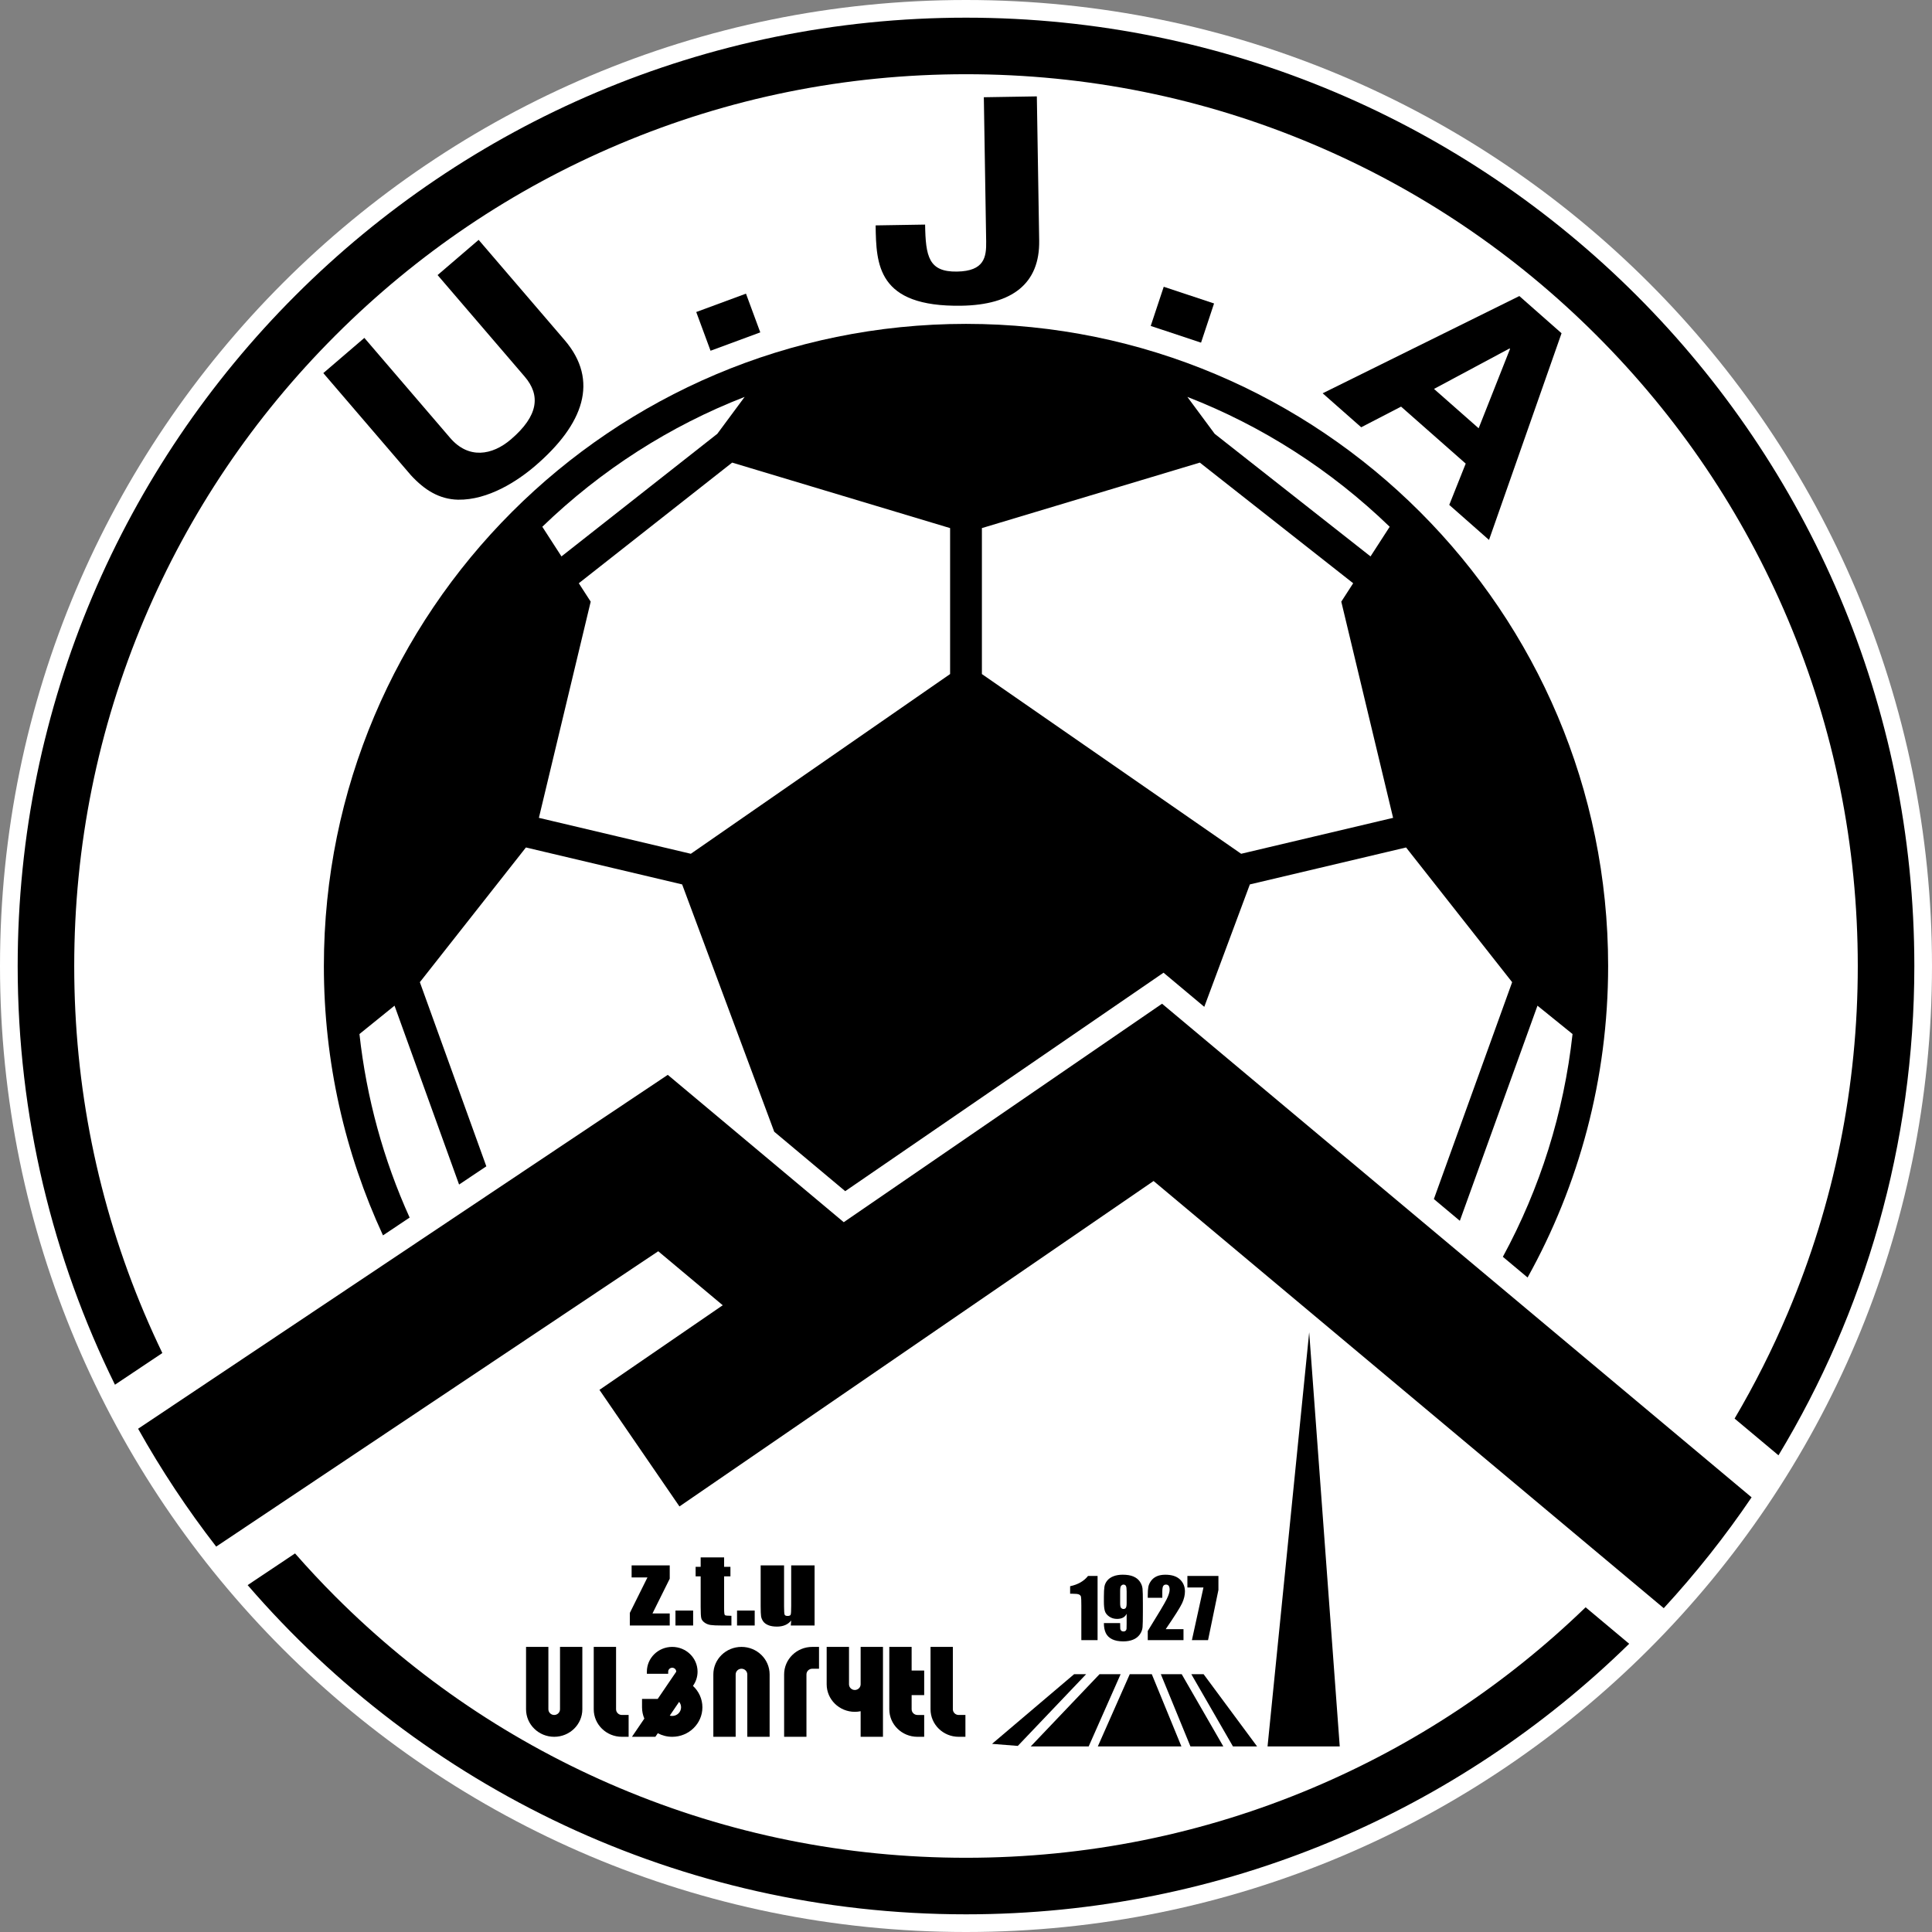
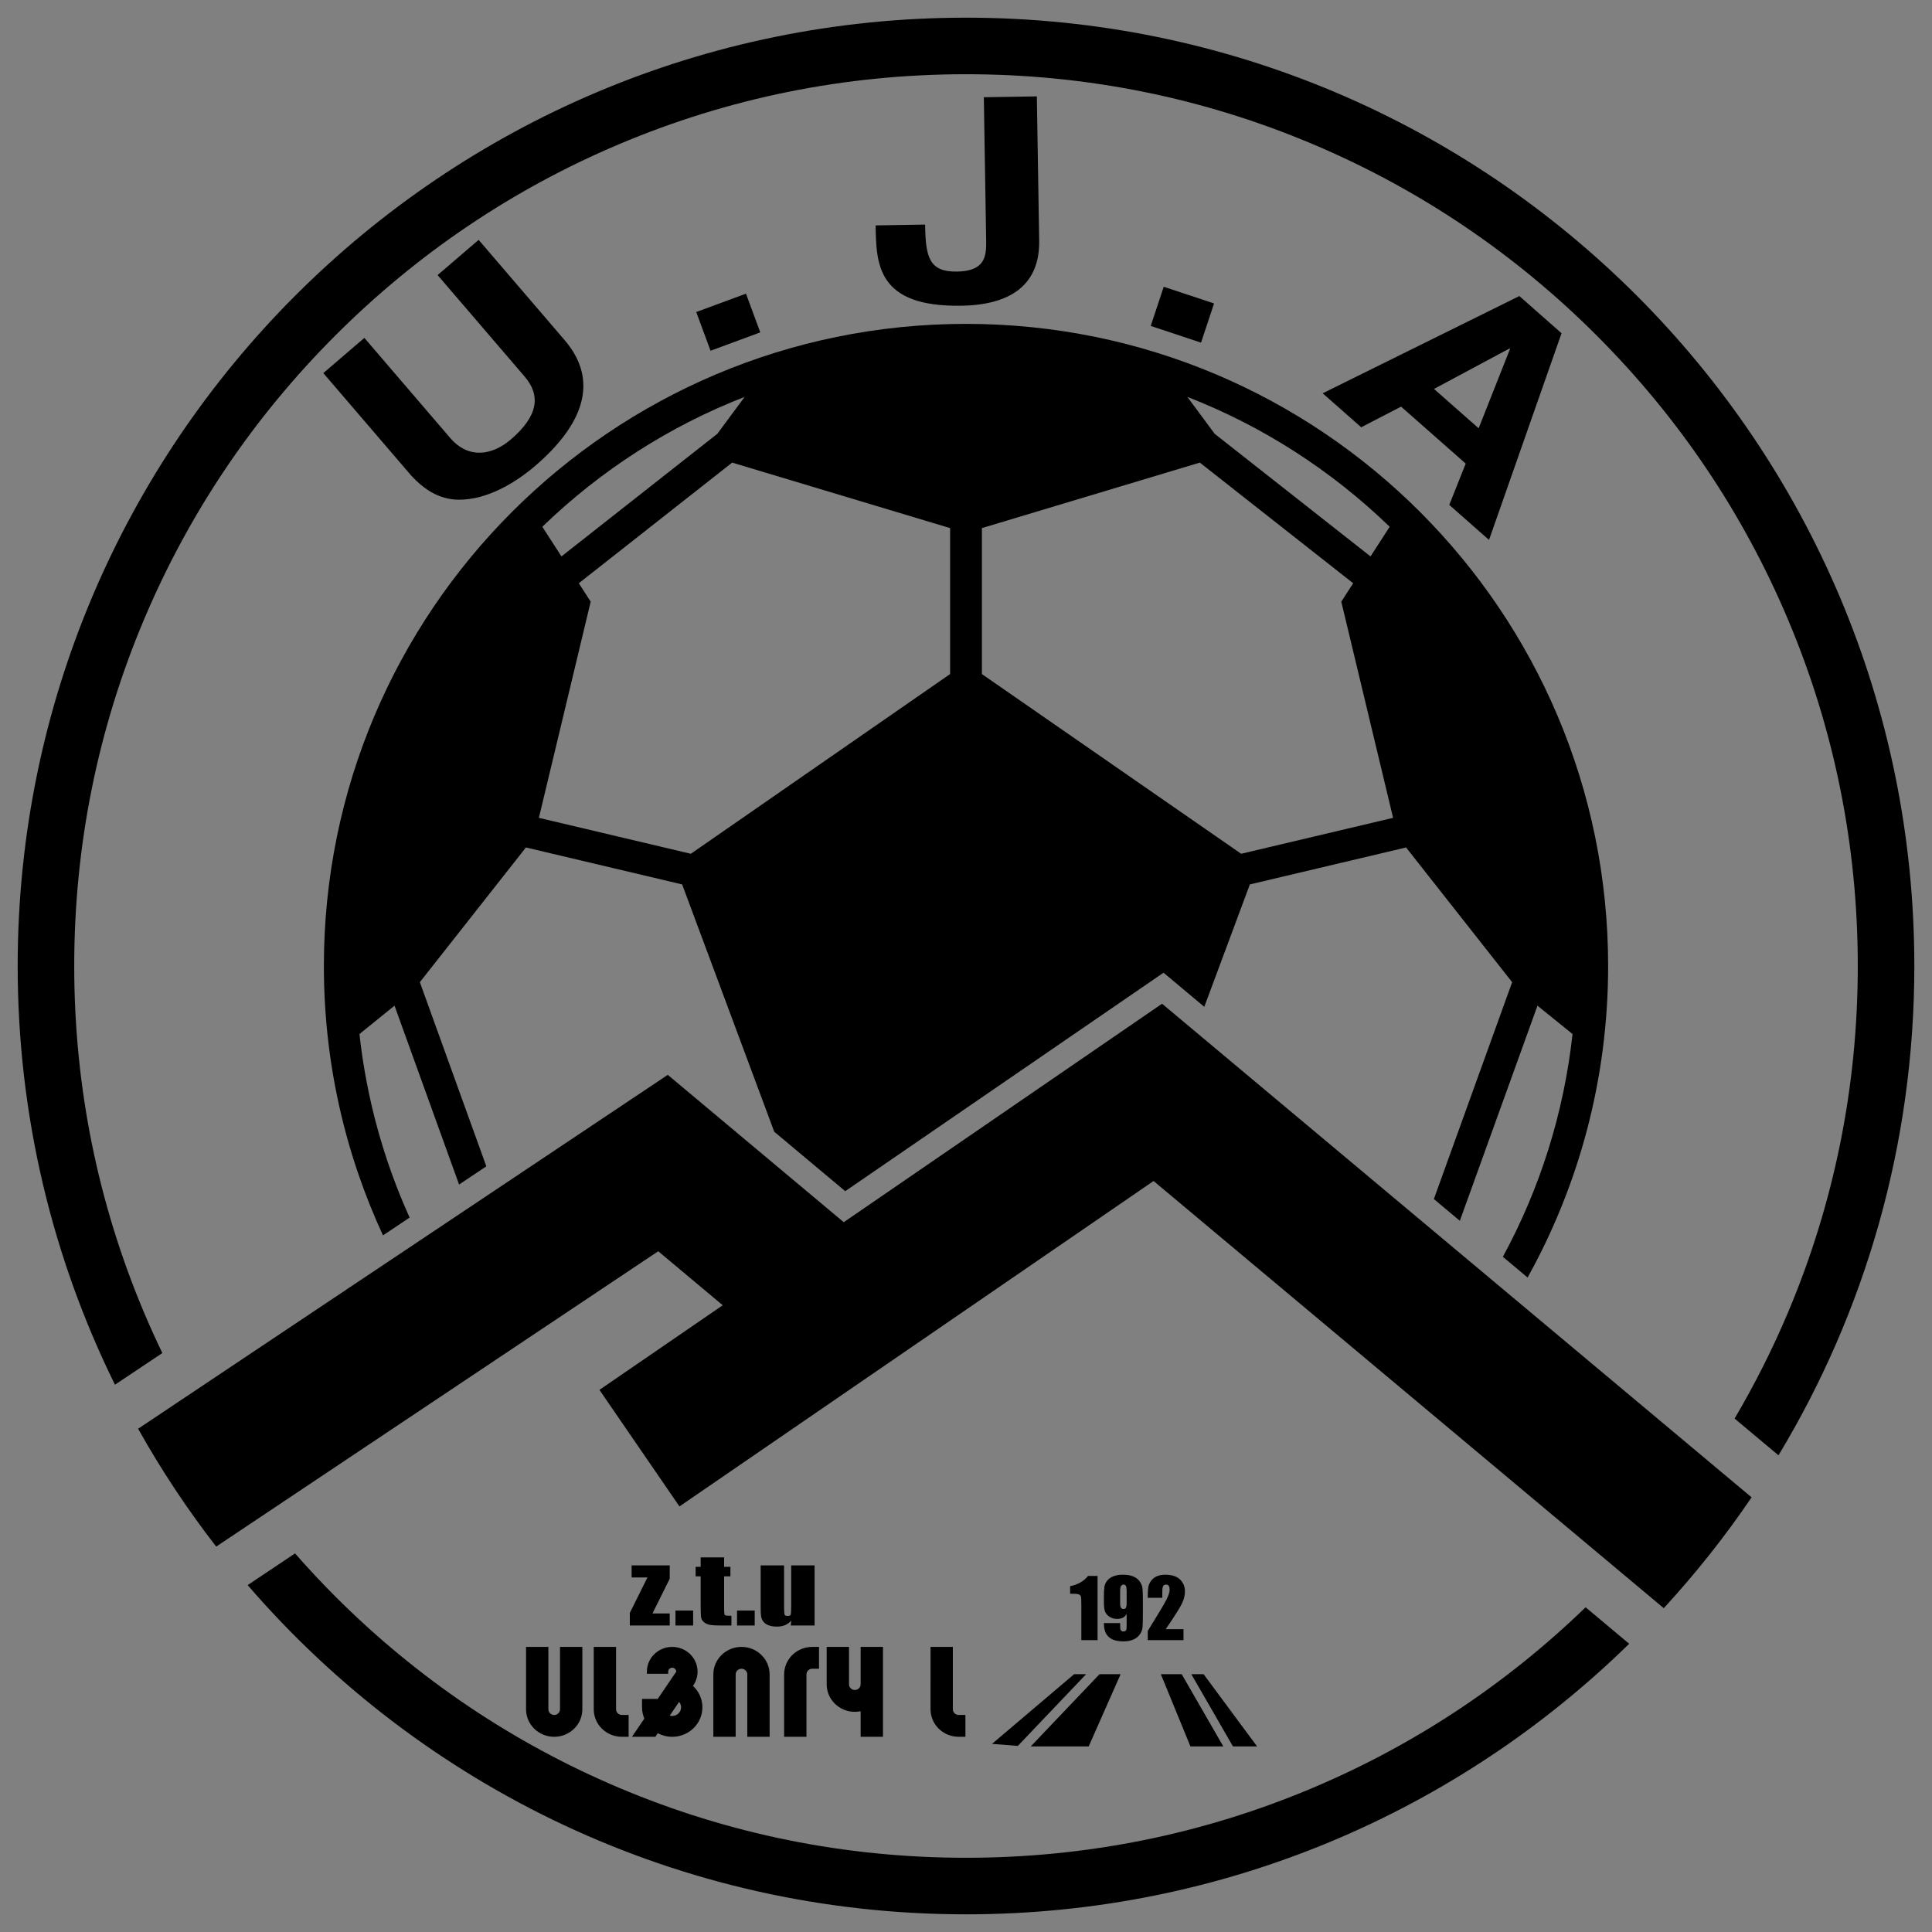
<svg xmlns="http://www.w3.org/2000/svg" xml:space="preserve" width="4.021in" height="4.021in" version="1.1" style="shape-rendering:geometricPrecision; text-rendering:geometricPrecision; image-rendering:optimizeQuality; fill-rule:evenodd; clip-rule:evenodd" viewBox="0 0 6183.23 6183.23">
  <rect x="0" y="0" width="6183.23" height="6183.23" fill="#808080" stroke="none" />
  <defs>
    <style type="text/css">
   
    .fil1 {fill:black;fill-rule:nonzero}
    .fil0 {fill:white;fill-rule:nonzero}
   
  </style>
  </defs>
  <g id="Layer_x0020_1">
    <g id="_2592666140016">
-       <path class="fil0" d="M3091.62 0c1707.44,0 3091.61,1384.17 3091.61,3091.62 0,1707.44 -1384.17,3091.61 -3091.61,3091.61 -1707.45,0 -3091.62,-1384.17 -3091.62,-3091.61 0,-1707.45 1384.17,-3091.62 3091.62,-3091.62z" />
      <path class="fil1" d="M4202.5 5721.49c-351.75,148.76 -725.51,224.2 -1110.88,224.2 -385.38,0 -759.14,-75.44 -1110.89,-224.2 -339.84,-143.76 -645.08,-349.58 -907.27,-611.73 -44.76,-44.78 -87.75,-90.9 -129.2,-138.12l-151.7 101.37c556.58,645.2 1380.08,1053.65 2299.05,1053.65 826.23,0 1575.2,-330.29 2122.47,-865.88l-139.43 -116.77c-254.22,245.83 -547.33,440.07 -872.16,577.48z" />
      <path class="fil1" d="M461.74 4202.5c-148.76,-351.75 -224.2,-725.51 -224.2,-1110.88 0,-385.38 75.44,-759.14 224.2,-1110.89 143.76,-339.84 349.57,-645.08 611.73,-907.25 262.19,-262.17 567.42,-467.98 907.27,-611.73 351.75,-148.77 725.51,-224.2 1110.89,-224.2 385.37,0 759.13,75.43 1110.88,224.2 339.82,143.74 645.08,349.56 907.25,611.73 262.19,262.18 467.99,567.41 611.72,907.25 148.79,351.75 224.21,725.51 224.21,1110.89 0,385.37 -75.42,759.13 -224.21,1110.88 -49.37,116.74 -106.25,229.29 -170.05,337.53l140.46 117.6c275.93,-457.19 434.79,-993.04 434.79,-1566 0,-1676.22 -1358.85,-3035.06 -3035.04,-3035.06 -1676.23,0 -3035.07,1358.84 -3035.07,3035.06 0,481.06 112.11,935.88 311.33,1340.04l151.68 -101.33c-20.25,-42.05 -39.55,-84.67 -57.82,-127.84z" />
      <path class="fil1" d="M1806.94 1088.38c111.34,129.8 61.17,269.39 -94.22,402.69 -56.65,48.61 -150.22,109.79 -246.98,108.17 -59.41,-1.5 -106.44,-30.28 -150.57,-78.25l-280.42 -326.92 131.36 -112.67 274.51 320.04c58.9,68.68 134.62,56.18 194.71,4.63 88.42,-75.86 95.03,-141.14 43.78,-200.87l-278.64 -324.85 131.37 -112.69 275.1 320.72z" />
      <polygon class="fil1" points="2433.23,1063.74 2274.06,1122.54 2228.26,998.6 2387.45,939.81 " />
      <path class="fil1" d="M3325.83 769.9c2.23,137.52 -86.04,205.92 -248.9,208.55 -270.32,4.38 -272.55,-133.15 -274.56,-257.1l158.36 -2.57c1.65,102.24 11.49,151.86 101.99,150.39 88.2,-1.42 94.25,-46.78 93.44,-96.53l-7.47 -461.43 169.64 -2.74 7.49 461.43z" />
      <polygon class="fil1" points="3843.86,1096.62 3682.81,1043.15 3724.45,917.76 3885.49,971.23 " />
      <path class="fil1" d="M4356.41 1367.44l-123.35 -108.73 629.5 -311.24 135.06 119.05 -232.13 661.5 -127.25 -112.16 52.65 -132.13 -206.87 -182.36 -127.59 66.07zm233.01 -122.71l0 0 142.87 125.93 100.46 -254.03 -1.56 -1.38 -241.77 129.48z" />
      <path class="fil1" d="M1150.39 3309.37l112.26 -90.77 206.6 572.44 87.21 -58.28 -212.74 -589.41 339.47 -431.1 499.95 118.24 294.71 791.47 227.25 190.29 1018.71 -699.2 130.41 109.19 145.88 -391.77 499.95 -118.22 339.47 431.12 -250.53 694.09 83.12 69.58 248.48 -688.45 112.24 90.77c-27.76,251.93 -103.64,493.17 -223.03,712.94l79.16 66.28c164.14,-295.29 257.77,-635.17 257.77,-996.97 0,-1135 -920.12,-2055.09 -2055.09,-2055.09 -1135,0 -2055.09,920.09 -2055.09,2055.09 0,307.9 67.83,599.91 189.18,862.12l85.26 -56.97c-83.66,-184.88 -138.02,-382.62 -160.58,-587.41zm3297.23 -1623.51l0 0 -61.34 94.9 -498.78 -392.38 -87.48 -118.14c238.66,92.74 458.38,232.91 647.61,415.62zm-1305.12 4.26l0 0 697.45 -209.59 490.81 386.11 -38.06 58.91 165.82 691.9 -486.28 114.98 -829.74 -575.15 0 -467.16zm-759.32 -419.87l0 0 -87.47 118.12 -498.78 392.39 -61.32 -94.9c189.23,-182.7 408.94,-322.87 647.58,-415.61zm-492.71 655.29l0 0 -38.06 -58.9 490.81 -386.11 697.5 209.62 0 467.12 -829.78 575.18 -486.27 -115 165.8 -691.9z" />
      <path class="fil1" d="M3719.05 3212.34l-1018.71 699.2 -563.17 -471.56 -1695.15 1132.6c74.03,132.16 157.61,258.2 249.86,377.2l1414.75 -945.24 206.41 172.83 -394.56 270.82 256.04 373.07 1517.4 -1041.53 1632.78 1367.13c102.14,-110.97 196.24,-229.44 281.13,-354.72l-1886.78 -1579.79z" />
      <path class="fil1" d="M3512.72 5043.71l0 205.39 -51.98 0 0 -110.12c0,-15.9 -0.38,-25.45 -1.14,-28.66 -0.77,-3.21 -2.92,-5.65 -6.38,-7.3 -3.46,-1.65 -11.2,-2.46 -23.24,-2.46l-5.13 0 0 -23.95c25.13,-5.34 44.22,-16.3 57.28,-32.89l30.6 0z" />
      <path class="fil1" d="M3532.93 5194.53l51.98 0c0,9.55 0.13,15.6 0.4,18.11 0.25,2.48 1.29,4.58 3.15,6.25 1.83,1.71 4.33,2.54 7.53,2.54 2.65,0 4.84,-0.79 6.54,-2.42 1.71,-1.61 2.69,-3.68 2.9,-6.22 0.21,-2.54 0.31,-7.63 0.31,-15.35l0 -32.75c-2.57,5.51 -6.42,9.64 -11.58,12.39 -5.15,2.75 -11.53,4.13 -19.17,4.13 -9.51,0 -17.94,-2.54 -25.22,-7.61 -7.3,-5.07 -11.93,-11.16 -13.89,-18.27 -1.98,-7.11 -2.96,-16.71 -2.96,-28.81l0 -16.35c0,-14.39 0.59,-25.09 1.73,-32.1 1.17,-7.03 4.15,-13.54 8.95,-19.46 4.8,-5.96 11.45,-10.6 19.94,-13.91 8.49,-3.32 18.36,-4.95 29.6,-4.95 13.89,0 25.3,1.9 34.23,5.72 8.93,3.8 15.81,9.29 20.71,16.44 4.9,7.13 7.72,14.65 8.49,22.51 0.79,7.86 1.14,23.09 1.14,45.66l0 28.53c0,24.44 -0.33,40.82 -1.02,49.06 -0.69,8.23 -3.67,16.04 -8.92,23.4 -5.28,7.36 -12.41,12.87 -21.44,16.56 -8.99,3.68 -19.42,5.51 -31.27,5.51 -14.66,0 -26.66,-2.34 -35.96,-6.97 -9.31,-4.65 -15.98,-11.2 -20.07,-19.67 -4.06,-8.45 -6.11,-19.1 -6.11,-31.97zm51.98 -64.03l0 0c0,8.59 1.15,13.93 3.42,15.95 2.28,2.02 4.61,3.05 7.01,3.05 3.58,0 6.24,-1.27 7.93,-3.86 1.65,-2.59 2.48,-7.63 2.48,-15.14l0 -37.21c0,-9.03 -0.79,-14.95 -2.38,-17.75 -1.59,-2.8 -4.21,-4.19 -7.91,-4.19 -2.23,0 -4.55,1.08 -6.94,3.25 -2.4,2.15 -3.61,7.97 -3.61,17.44l0 38.46z" />
      <path class="fil1" d="M3787.69 5214.07l0 35.02 -114.38 0 0.02 -29.3c33.89,-54.65 54.04,-88.46 60.42,-101.43 6.39,-12.97 9.58,-23.11 9.58,-30.39 0,-5.57 -0.96,-9.74 -2.88,-12.5 -1.96,-2.75 -4.88,-4.12 -8.84,-4.12 -3.95,0 -6.91,1.54 -8.83,4.57 -1.92,3.06 -2.9,9.09 -2.9,18.15l0 19.54 -46.57 0 0 -7.49c0,-11.49 0.6,-20.59 1.81,-27.21 1.19,-6.64 4.15,-13.16 8.86,-19.61 4.72,-6.42 10.85,-11.26 18.4,-14.58 7.55,-3.32 16.6,-4.95 27.15,-4.95 20.68,0 36.3,5.07 46.92,15.15 10.57,10.14 15.87,22.9 15.87,38.38 0,11.76 -2.98,24.19 -8.92,37.31 -5.99,13.1 -23.55,40.95 -52.69,83.47l56.98 0z" />
-       <polygon class="fil1" points="3899.49,5043.71 3899.49,5088.47 3866.31,5249.09 3814.59,5249.09 3851.58,5080.62 3800.18,5080.62 3800.18,5043.71 " />
-       <polygon class="fil1" points="4287.74,5589.29 4189.96,4263.76 4056.7,5589.29 " />
      <polygon class="fil1" points="3715.13,5358.08 3809.93,5589.29 3915.13,5589.29 3781.91,5358.08 " />
      <polygon class="fil1" points="3437.69,5358.08 3174.92,5581.08 3257.42,5587.66 3476.13,5358.08 " />
-       <polygon class="fil1" points="3615.75,5358.08 3513.49,5589.29 3781.02,5589.29 3686.22,5358.08 " />
      <polygon class="fil1" points="3519.02,5358.08 3298.77,5589.29 3484.25,5589.29 3586.51,5358.08 " />
      <polygon class="fil1" points="4023.22,5589.29 3852,5358.08 3812.72,5358.08 3945.96,5589.29 " />
      <polygon class="fil1" points="2143.43,5009.94 2143.43,5052.57 2088.19,5163.77 2143.43,5163.77 2143.43,5202.33 2015.71,5202.33 2015.71,5162.01 2072.11,5048.5 2021.45,5048.5 2021.45,5009.94 " />
      <polygon class="fil1" points="2218.33,5154.48 2218.33,5202.33 2161.78,5202.33 2161.78,5154.48 " />
      <path class="fil1" d="M2317.49 4984.28l0 30.28 20.21 0 0 30.45 -20.21 0 0 102.93c0,12.66 0.84,19.71 2.51,21.17 1.66,1.42 8.63,2.17 20.86,2.17l0 31.04 -30.22 0c-17.04,0 -29.22,-0.56 -36.5,-1.67 -7.3,-1.11 -13.73,-3.67 -19.3,-7.72 -5.55,-3.98 -9.01,-8.57 -10.37,-13.74 -1.37,-5.17 -2.05,-17.33 -2.05,-36.46l0 -97.72 -16.12 0 0 -30.45 16.12 0 0 -30.28 75.07 0z" />
      <polygon class="fil1" points="2415.37,5154.48 2415.37,5202.33 2358.83,5202.33 2358.83,5154.48 " />
      <path class="fil1" d="M2607.04 5009.94l0 192.4 -76.2 0 1.31 -16c-5.19,6.49 -11.59,11.33 -19.19,14.6 -7.62,3.23 -16.35,4.86 -26.24,4.86 -11.24,0 -20.57,-1.54 -28,-4.63 -7.4,-3.09 -12.87,-7.22 -16.39,-12.31 -3.53,-5.15 -5.72,-10.47 -6.59,-16.06 -0.85,-5.51 -1.3,-16.56 -1.3,-33.11l0 -129.76 74.88 0 0 130.91c0,15.02 0.61,23.9 1.77,26.69 1.17,2.8 4.36,4.19 9.55,4.19 5.55,0 8.86,-1.43 9.91,-4.36 1.05,-2.88 1.59,-12.22 1.59,-27.99l0 -129.44 74.88 0z" />
      <path class="fil1" d="M1792.28 5470.44c-0.02,10.01 -8.34,18.19 -18.61,18.21 -10.26,-0.02 -18.59,-8.19 -18.61,-18.21l0 -199.66 -71.48 0 0 199.66c0.04,48.64 40.32,88.04 90.09,88.06 49.74,-0.02 90.02,-39.42 90.07,-88.06l0 -199.66 -71.46 0 0 199.66z" />
      <path class="fil1" d="M2354.47 5358.85c0,-10.06 8.34,-18.19 18.61,-18.19 10.26,0 18.58,8.14 18.61,18.19l0 199.65 71.45 0 0 -199.65c-0.02,-48.68 -40.29,-88.07 -90.06,-88.07 -49.77,0 -90.05,39.38 -90.07,88.07l0 199.65 71.45 0 0 -199.65z" />
      <path class="fil1" d="M2754.41 5390.49c-0.02,10.03 -8.34,18.16 -18.61,18.21 -10.26,-0.04 -18.59,-8.17 -18.61,-18.21l0 -119.71 -71.48 0 0 119.71c0.04,48.64 40.32,88.04 90.09,88.09 6.38,0 12.6,-0.71 18.61,-1.96l0 81.89 71.46 0 0 -167.95c0,-0.02 0.02,-0.04 0.02,-0.06l0 -119.71 -71.48 0 0 119.71z" />
      <path class="fil1" d="M2509.53 5358.85l0 199.65 71.48 0 -0.02 -199.65c0.02,-10.06 8.34,-18.19 18.61,-18.19l21.61 0 0 -69.87 -21.61 0c-49.74,0 -90.04,39.38 -90.07,88.07z" />
-       <path class="fil1" d="M2957.81 5425.05l0 -78.59 -40.19 0 0 -75.67 -71.46 0 0 199.66c0,48.64 40.3,88.04 90.07,88.06l21.58 0 0 -0.02 0 -69.84 -21.58 0c-10.29,-0.02 -18.61,-8.19 -18.61,-18.21l0 -45.39 40.19 0z" />
      <path class="fil1" d="M1971.68 5470.44l0 -199.66 -71.46 0 0 199.66c0.02,48.64 40.32,88.04 90.07,88.06l21.59 0 0 -69.86 -21.59 0c-10.26,-0.02 -18.58,-8.19 -18.61,-18.21z" />
      <path class="fil1" d="M3049.55 5470.44l0 -199.66 -71.44 0 -0.02 199.66c0.04,48.64 40.32,88.04 90.08,88.06l21.59 0 0 -69.86 -21.59 0c-10.26,-0.02 -18.61,-8.19 -18.62,-18.21z" />
      <path class="fil1" d="M2217.74 5395.56c9.26,-12.87 14.75,-28.55 14.75,-45.47 0,-43.82 -36.34,-79.31 -81.14,-79.31 -44.78,0 -81.09,35.49 -81.09,79.31l0 6.65 68.23 0 0 -6.65c0,-6.97 5.78,-12.6 12.87,-12.6 7.11,0 12.89,5.63 12.89,12.6l-59.34 87.23 -50.14 0 0 26.74c0,12.83 2.65,25.03 7.39,36.16l-39.63 58.28 74.9 0 7.8 -11.47c13.7,7.3 29.43,11.47 46.13,11.47 53.38,0 96.62,-42.28 96.62,-94.44 0,-26.99 -11.64,-51.29 -30.22,-68.5zm-66.39 96.24l0 0c-2.71,0 -5.34,-0.4 -7.82,-1.09l29.93 -44.03c3.92,4.78 6.28,10.81 6.28,17.38 0,15.31 -12.73,27.74 -28.39,27.74z" />
    </g>
  </g>
</svg>